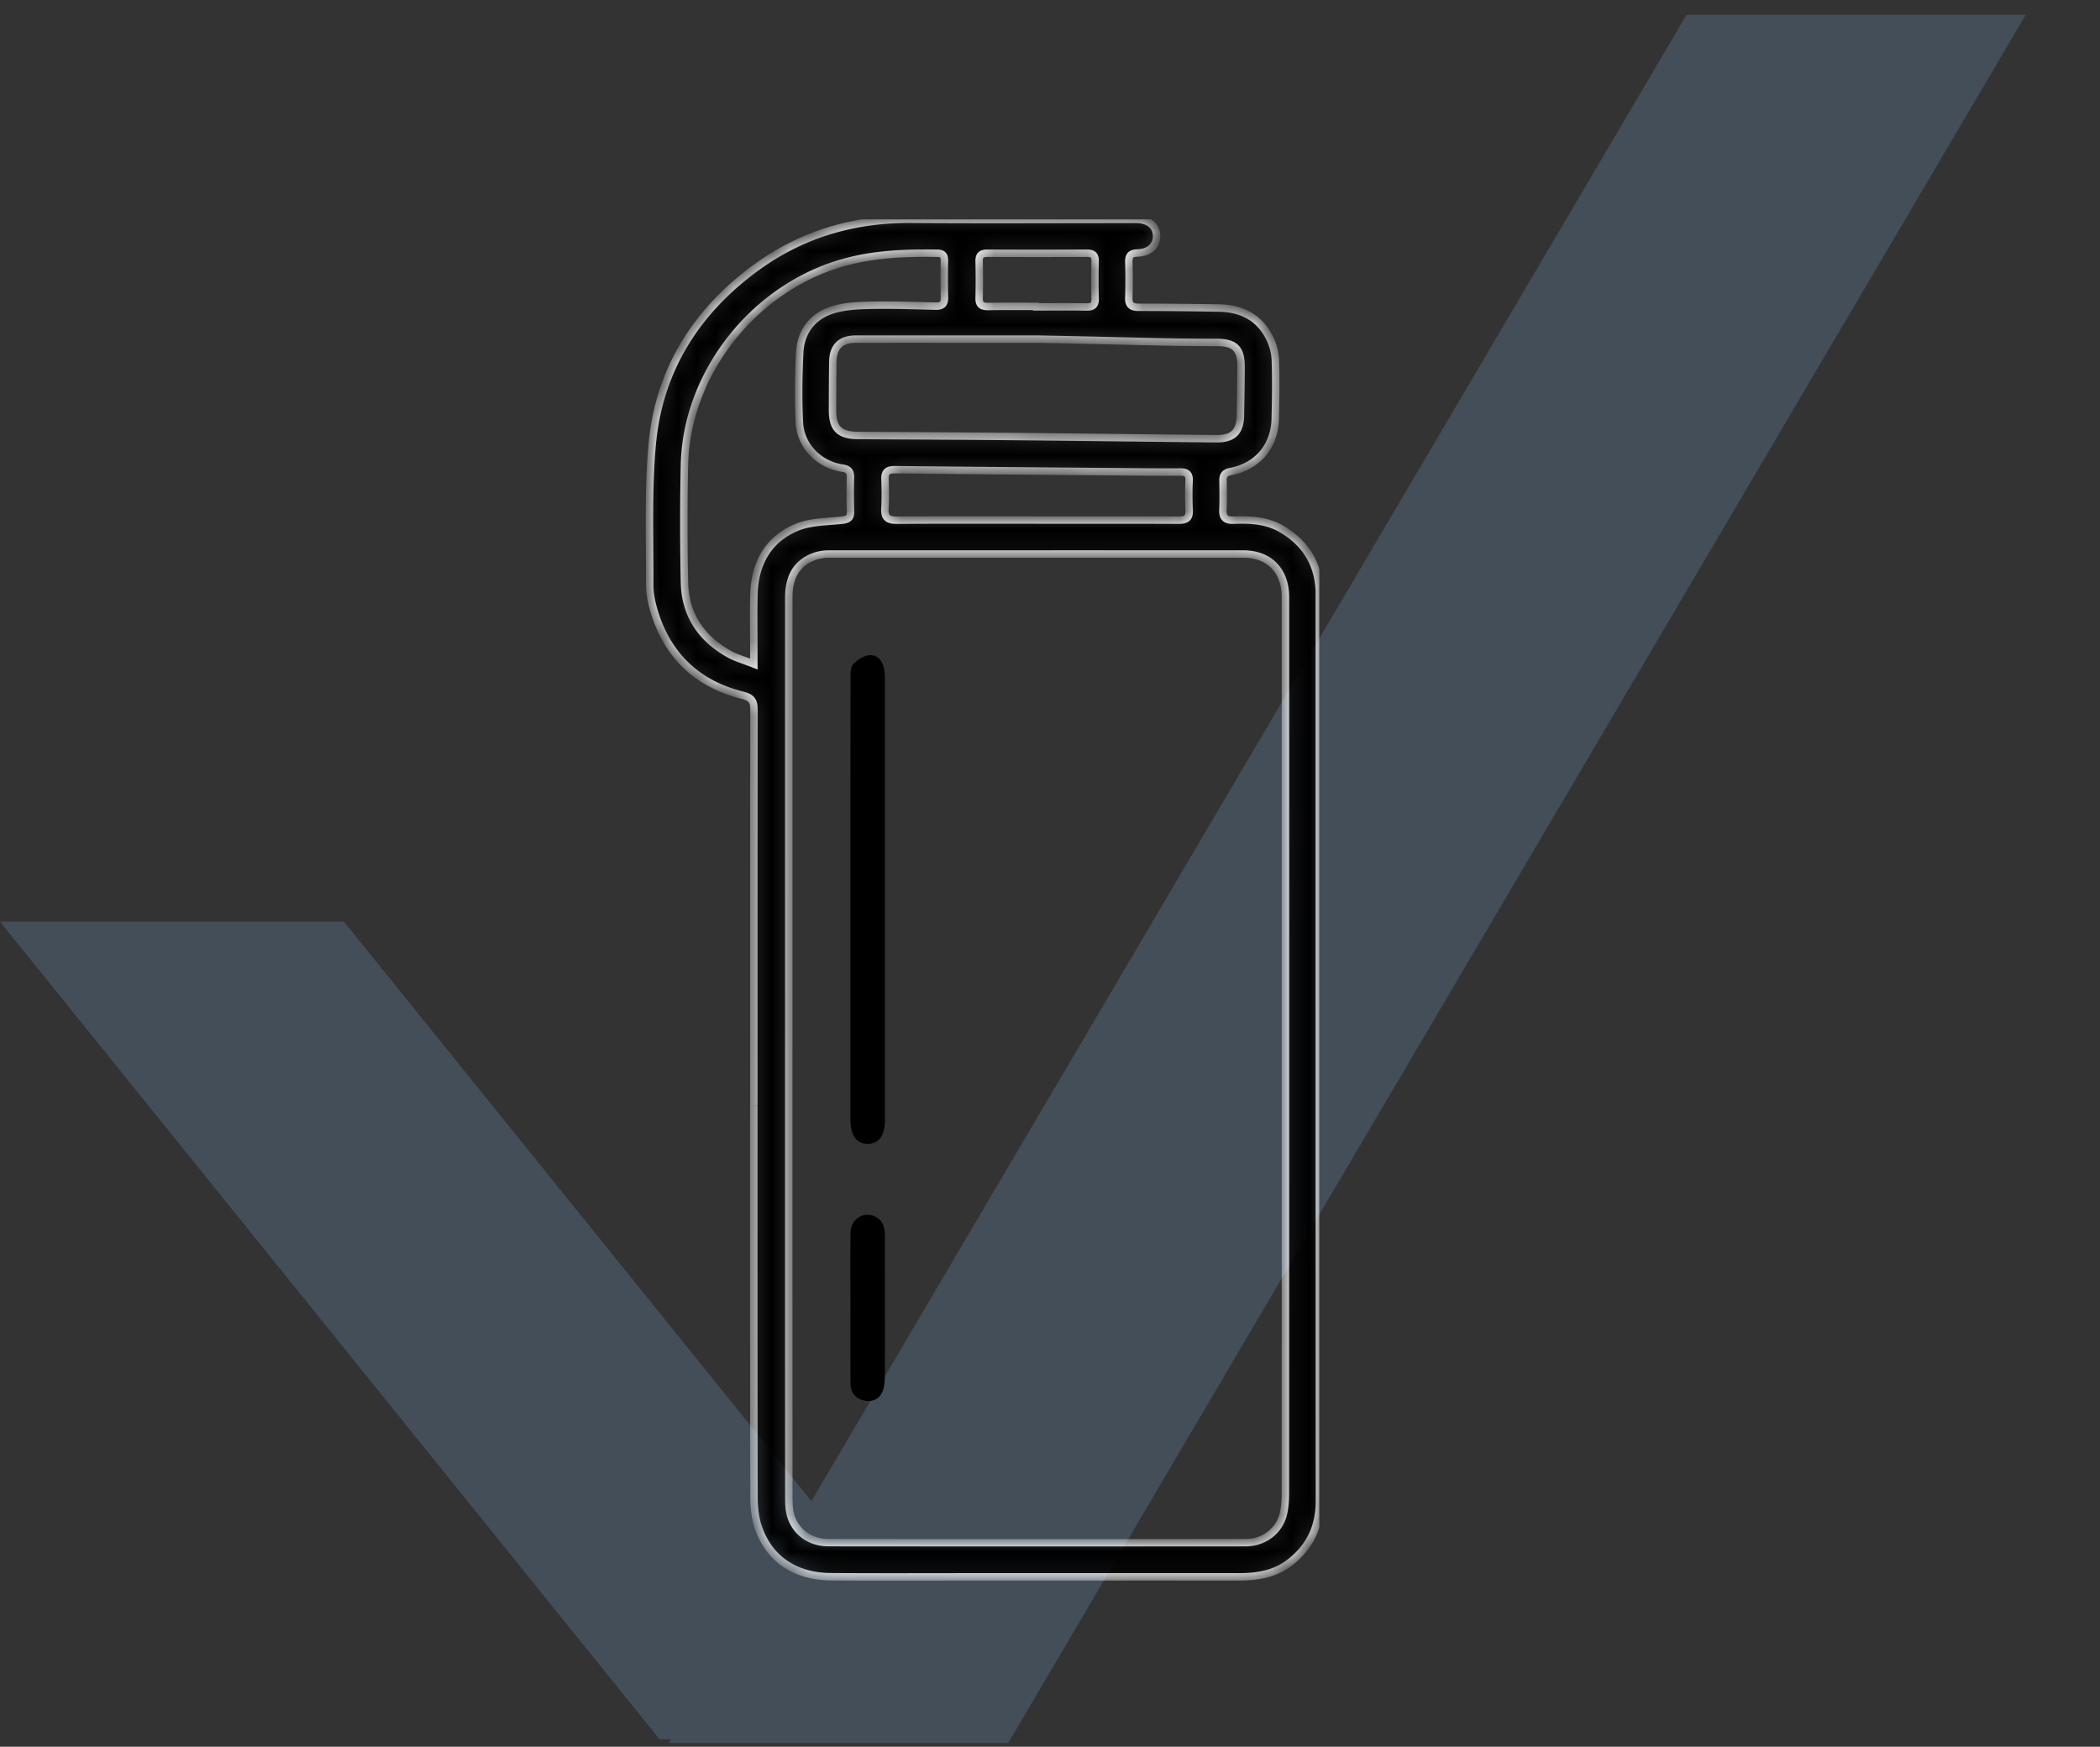
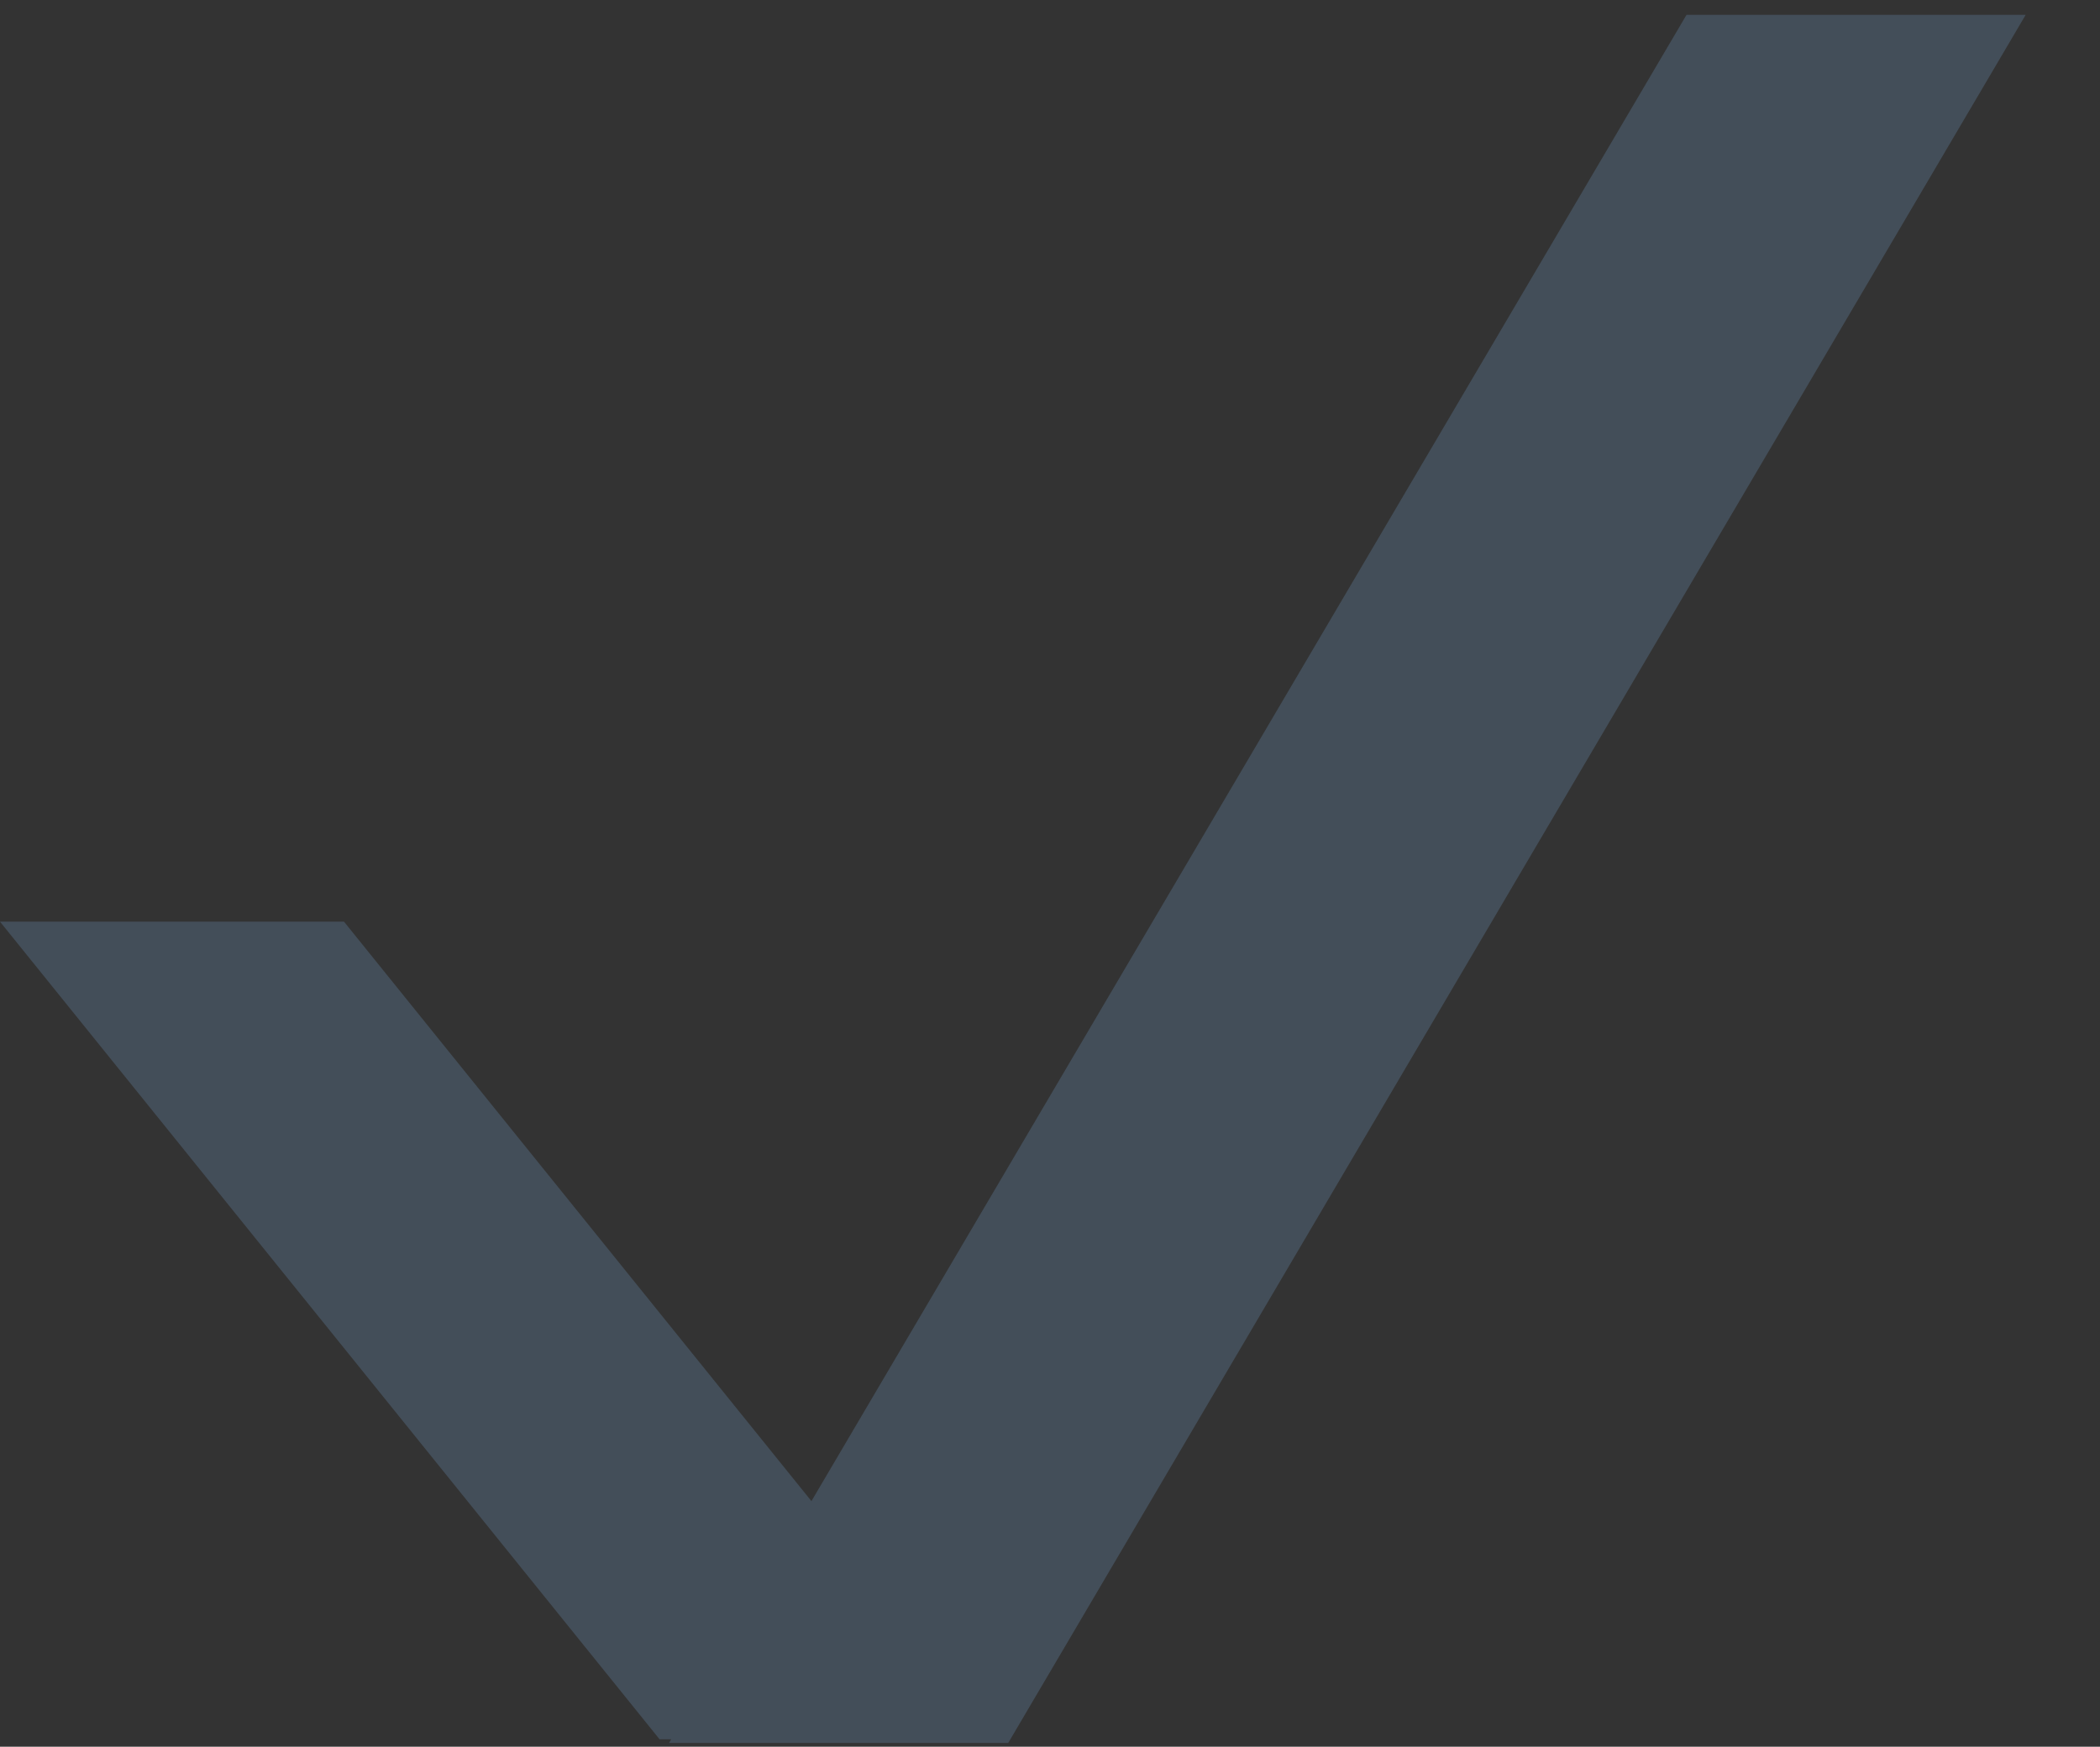
<svg xmlns="http://www.w3.org/2000/svg" viewBox="0 0 113 94" width="113" height="94" fill="none">
  <rect x="0" y="0" width="113" height="94" fill="#333333" stroke="none" />
  <path fill-rule="evenodd" clip-rule="evenodd" d="M90.75.8H109l-54.75 93H36l.118-.2h-.627L0 49.6h18.51l25.153 31.184L90.75.8Z" fill="#6381A2" fill-opacity="0.35" />
  <g clip-path="url(#yes-water_svg__a)">
    <mask id="yes-water_svg__b" fill="#fff">
-       <path d="M40.564 59.484c0-7.08-.004-14.16.008-21.24 0-.468-.075-.696-.606-.826-2.447-.608-4.054-2.137-4.774-4.55-.135-.45-.233-.933-.231-1.401.012-2.529-.094-5.07.137-7.58.369-3.976 2.361-7.132 5.59-9.49 2.475-1.804 5.273-2.617 8.343-2.597 3.877.027 7.753.006 11.63.006.171 0 .343-.004.513 0 .646.02 1.04.343 1.06.866.02.54-.369.923-1.033.943-.369.01-.467.161-.46.498a28.88 28.88 0 0 1-.001 1.884c-.017.397.127.54.526.54 1.435 0 2.87.016 4.305.039 1.244.018 2.223.513 2.769 1.662.17.357.274.776.286 1.172.035 1.05.02 2.104-.008 3.157-.039 1.46-.97 2.543-2.408 2.812-.305.057-.402.2-.4.477.004.525.019 1.053-.006 1.579-.02.428.162.574.576.558.894-.035 1.781.008 2.58.475 1.216.71 1.913 1.754 2.023 3.166.01.134.01.27.01.407 0 16.248-.001 32.493.007 48.741 0 1.373-.515 2.47-1.597 3.305-.81.625-1.758.774-2.752.774-4.73-.004-9.463 0-14.193 0-2.579 0-5.159.012-7.737-.006-1.923-.014-3.314-.94-3.907-2.632-.186-.532-.242-1.131-.242-1.7-.016-7.012-.01-14.022-.01-21.035l.002-.004Zm1.878-3.089c0 8.03 0 16.059.004 24.088 0 .37 0 .76.108 1.106.279.882 1.058 1.428 2.025 1.428 7.479.008 14.96.004 22.438.002.087 0 .17-.006.257-.014.885-.096 1.605-.709 1.793-1.575.076-.344.098-.705.098-1.06.004-15.974.004-31.947.004-47.921 0-.153.003-.306-.004-.459-.055-1.338-.912-2.172-2.258-2.174-7.411-.004-14.822-.002-22.233 0a2.49 2.49 0 0 0-.708.082c-1.018.308-1.522 1.055-1.522 2.251-.002 8.08 0 16.16 0 24.24l-.002.006Zm-1.878-20.662v-.74c0-1.019-.024-2.037.008-3.054.054-1.626.765-2.915 2.288-3.555.723-.303 1.586-.303 2.392-.383.356-.035.53-.102.514-.495a27.106 27.106 0 0 1-.002-1.78c.008-.32-.076-.482-.439-.534-1.242-.182-2.242-1.188-2.308-2.431-.067-1.25-.045-2.51.013-3.763.049-1.072.617-1.9 1.621-2.27.635-.234 1.36-.277 2.05-.295 1.21-.032 2.422.012 3.633.043.35.008.494-.112.486-.469a49.356 49.356 0 0 1-.002-1.984c.004-.275-.092-.391-.385-.395-1.951-.029-3.866.057-5.747.723-4.462 1.579-7.756 5.97-7.856 10.67-.045 2.102-.041 4.209 0 6.311.035 1.76.91 3.052 2.451 3.891.36.196.767.308 1.283.512v-.002ZM55.84 18.25c-3.26 0-6.523-.002-9.784 0-.816 0-1.228.408-1.242 1.217-.015.866-.015 1.731-.017 2.597-.002 1 .373 1.367 1.39 1.373 2.716.017 5.431.027 8.147.053 3.706.035 7.411.086 11.117.12.903.009 1.278-.368 1.295-1.252.016-.866.03-1.732.035-2.598.004-.992-.328-1.33-1.31-1.332-3.21-.004-3.957-.07-9.63-.178Zm-.05 9.737c2.543 0 5.086-.006 7.63.006.41.002.592-.11.567-.546a16.167 16.167 0 0 1-.002-1.577c.015-.359-.13-.47-.481-.469-1.144.009-2.288-.006-3.431-.016-3.979-.033-7.955-.065-11.933-.108-.37-.004-.533.122-.52.5.016.525.028 1.053-.004 1.576-.031.491.151.646.645.642 2.509-.02 5.02-.01 7.528-.01v.002Zm.007-11.497v.025c.888 0 1.775-.013 2.663.006.36.008.481-.123.469-.473a33.747 33.747 0 0 1 0-1.984c.008-.338-.131-.44-.455-.438-1.775.01-3.552.01-5.327 0-.324 0-.467.095-.46.431.014.663.016 1.325 0 1.985-.011.367.159.46.497.454.871-.016 1.742-.006 2.611-.006h.002Z" />
-     </mask>
-     <path d="M40.564 59.484c0-7.08-.004-14.16.008-21.24 0-.468-.075-.696-.606-.826-2.447-.608-4.054-2.137-4.774-4.55-.135-.45-.233-.933-.231-1.401.012-2.529-.094-5.07.137-7.58.369-3.976 2.361-7.132 5.59-9.49 2.475-1.804 5.273-2.617 8.343-2.597 3.877.027 7.753.006 11.63.006.171 0 .343-.004.513 0 .646.02 1.04.343 1.06.866.02.54-.369.923-1.033.943-.369.01-.467.161-.46.498a28.88 28.88 0 0 1-.001 1.884c-.017.397.127.54.526.54 1.435 0 2.87.016 4.305.039 1.244.018 2.223.513 2.769 1.662.17.357.274.776.286 1.172.035 1.05.02 2.104-.008 3.157-.039 1.46-.97 2.543-2.408 2.812-.305.057-.402.2-.4.477.004.525.019 1.053-.006 1.579-.02.428.162.574.576.558.894-.035 1.781.008 2.58.475 1.216.71 1.913 1.754 2.023 3.166.01.134.01.27.01.407 0 16.248-.001 32.493.007 48.741 0 1.373-.515 2.47-1.597 3.305-.81.625-1.758.774-2.752.774-4.73-.004-9.463 0-14.193 0-2.579 0-5.159.012-7.737-.006-1.923-.014-3.314-.94-3.907-2.632-.186-.532-.242-1.131-.242-1.7-.016-7.012-.01-14.022-.01-21.035l.002-.004Zm1.878-3.089c0 8.03 0 16.059.004 24.088 0 .37 0 .76.108 1.106.279.882 1.058 1.428 2.025 1.428 7.479.008 14.96.004 22.438.002.087 0 .17-.006.257-.014.885-.096 1.605-.709 1.793-1.575.076-.344.098-.705.098-1.06.004-15.974.004-31.947.004-47.921 0-.153.003-.306-.004-.459-.055-1.338-.912-2.172-2.258-2.174-7.411-.004-14.822-.002-22.233 0a2.49 2.49 0 0 0-.708.082c-1.018.308-1.522 1.055-1.522 2.251-.002 8.08 0 16.16 0 24.24l-.002.006Zm-1.878-20.662v-.74c0-1.019-.024-2.037.008-3.054.054-1.626.765-2.915 2.288-3.555.723-.303 1.586-.303 2.392-.383.356-.035.53-.102.514-.495a27.106 27.106 0 0 1-.002-1.78c.008-.32-.076-.482-.439-.534-1.242-.182-2.242-1.188-2.308-2.431-.067-1.25-.045-2.51.013-3.763.049-1.072.617-1.9 1.621-2.27.635-.234 1.36-.277 2.05-.295 1.21-.032 2.422.012 3.633.043.35.008.494-.112.486-.469a49.356 49.356 0 0 1-.002-1.984c.004-.275-.092-.391-.385-.395-1.951-.029-3.866.057-5.747.723-4.462 1.579-7.756 5.97-7.856 10.67-.045 2.102-.041 4.209 0 6.311.035 1.76.91 3.052 2.451 3.891.36.196.767.308 1.283.512v-.002ZM55.84 18.25c-3.26 0-6.523-.002-9.784 0-.816 0-1.228.408-1.242 1.217-.015.866-.015 1.731-.017 2.597-.002 1 .373 1.367 1.39 1.373 2.716.017 5.431.027 8.147.053 3.706.035 7.411.086 11.117.12.903.009 1.278-.368 1.295-1.252.016-.866.03-1.732.035-2.598.004-.992-.328-1.33-1.31-1.332-3.21-.004-3.957-.07-9.63-.178Zm-.05 9.737c2.543 0 5.086-.006 7.63.006.41.002.592-.11.567-.546a16.167 16.167 0 0 1-.002-1.577c.015-.359-.13-.47-.481-.469-1.144.009-2.288-.006-3.431-.016-3.979-.033-7.955-.065-11.933-.108-.37-.004-.533.122-.52.5.016.525.028 1.053-.004 1.576-.031.491.151.646.645.642 2.509-.02 5.02-.01 7.528-.01v.002Zm.007-11.497v.025c.888 0 1.775-.013 2.663.006.36.008.481-.123.469-.473a33.747 33.747 0 0 1 0-1.984c.008-.338-.131-.44-.455-.438-1.775.01-3.552.01-5.327 0-.324 0-.467.095-.46.431.014.663.016 1.325 0 1.985-.011.367.159.46.497.454.871-.016 1.742-.006 2.611-.006h.002Z" fill="#000" stroke="#fff" stroke-width="0.4" mask="url(#yes-water_svg__b)" />
-     <path d="M45.76 48.385c0-3.969-.002-7.94.006-11.908 0-.247-.006-.571.138-.724.219-.234.555-.462.862-.493.392-.04.7.247.79.66.047.214.063.436.063.654.004 7.889.004 15.775 0 23.664 0 .87-.324 1.32-.93 1.32-.603 0-.927-.46-.929-1.318V48.383v.002ZM45.762 70.361c0-1.338-.014-2.679.004-4.017.01-.774.759-1.208 1.396-.836.39.229.453.616.455 1.017.004 1.153.002 2.306.002 3.46 0 1.389.008 2.78-.008 4.17-.004.281-.041.593-.172.831-.21.387-.603.483-1.021.365-.453-.129-.654-.469-.656-.919-.006-1.357 0-2.712-.002-4.069l.002-.002Z" fill="#000" />
+       </mask>
  </g>
  <defs>
    <clipPath id="yes-water_svg__a">
      <path fill="#fff" transform="translate(34 11.8)" d="M0 0h37v74H0z" />
    </clipPath>
  </defs>
</svg>